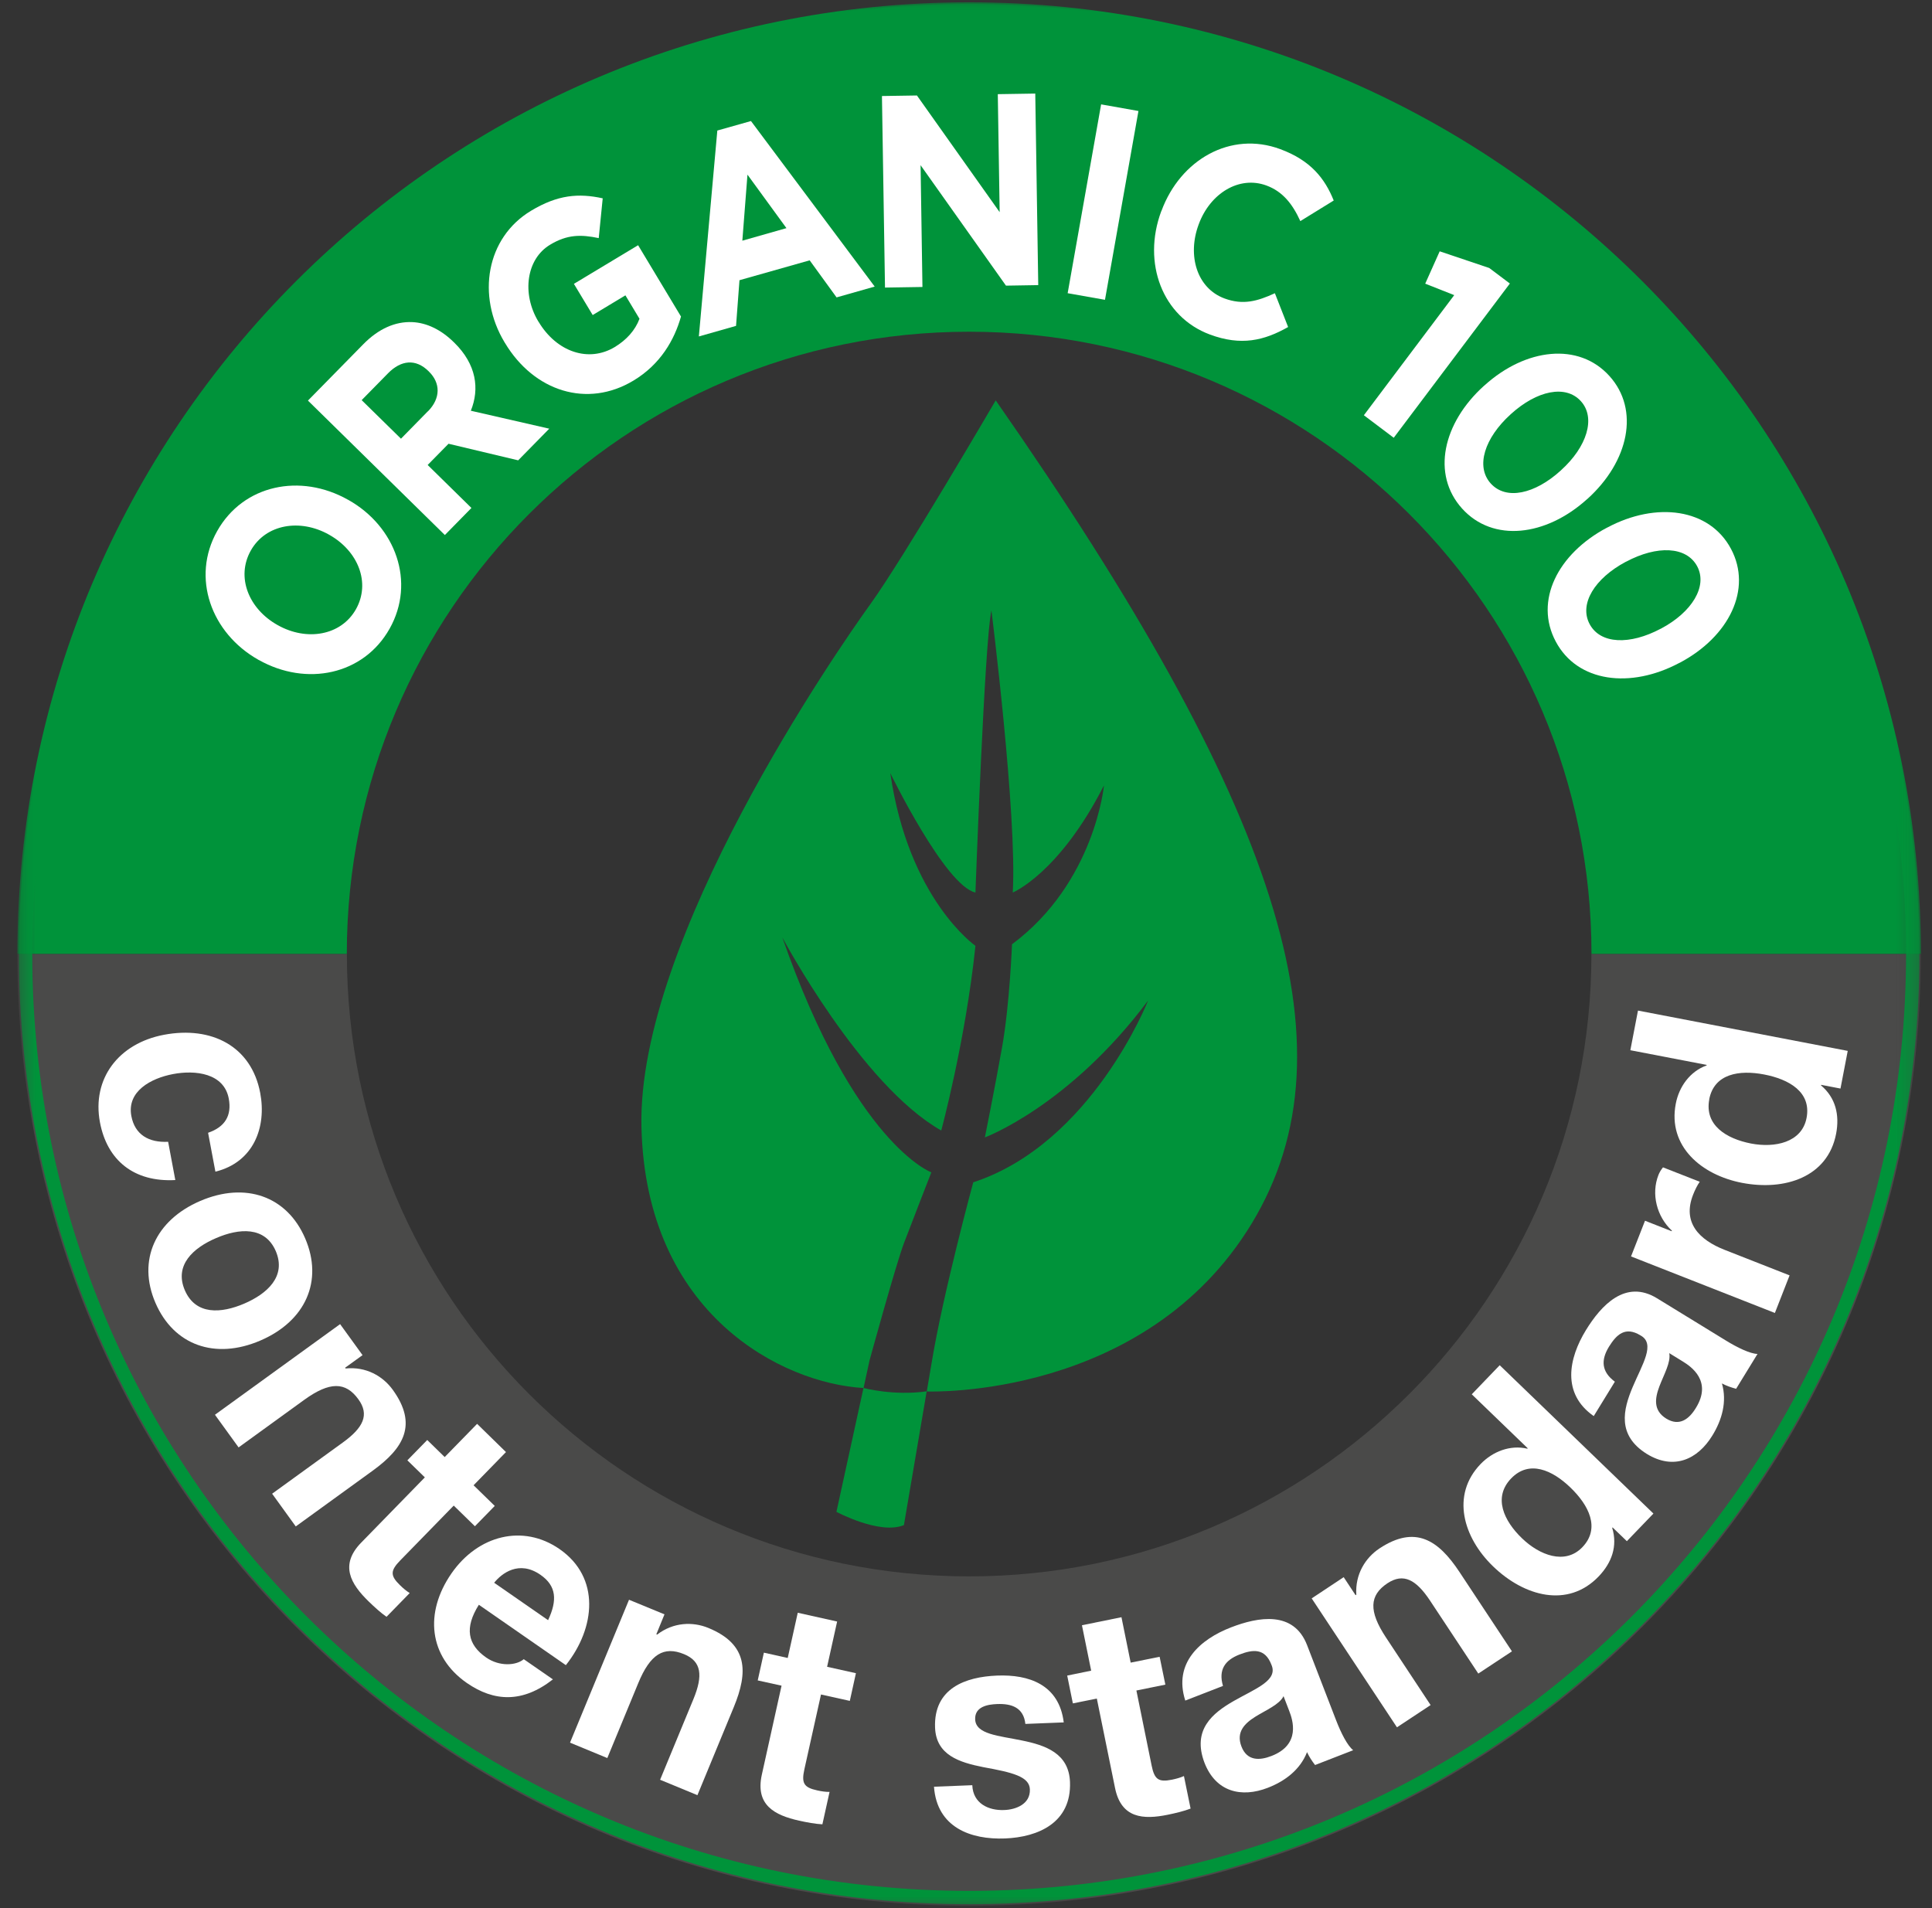
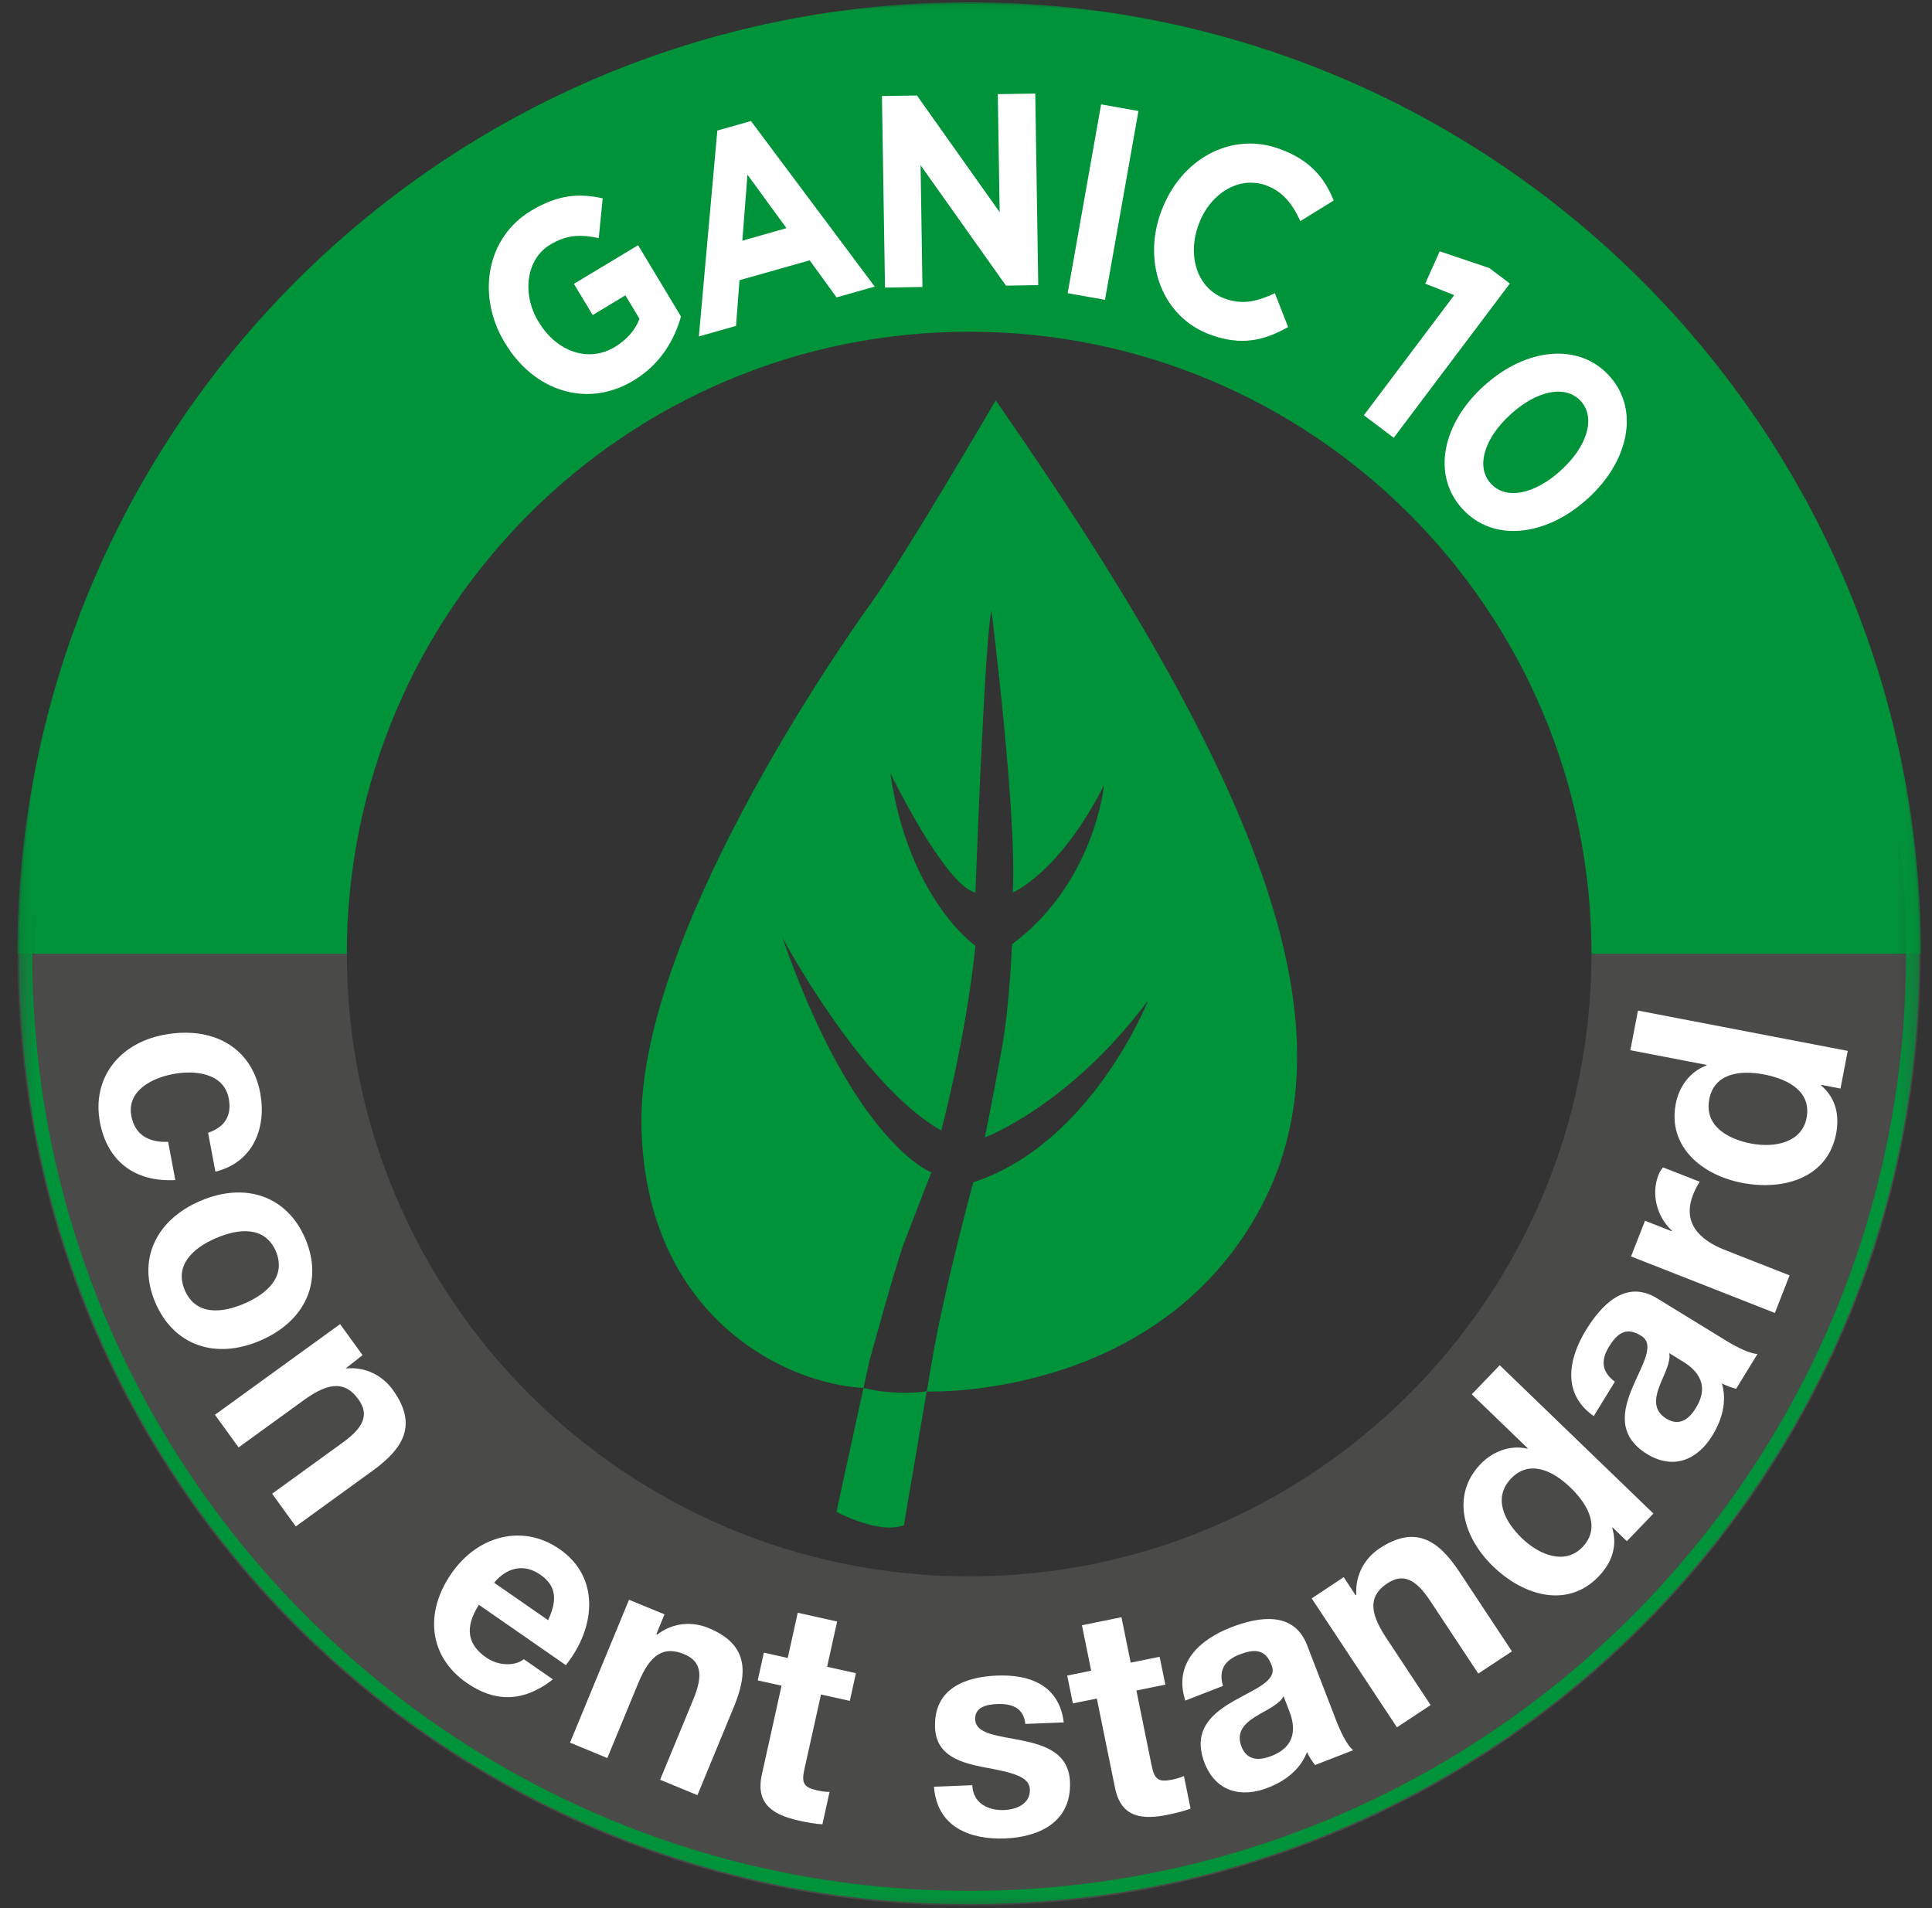
<svg xmlns="http://www.w3.org/2000/svg" fill="none" viewBox="0 0 81 80" height="80" width="81">
  <rect x="0" y="0" width="81" height="80" fill="#333333" stroke="none" />
  <mask height="80" width="81" y="0" x="0" maskUnits="userSpaceOnUse" style="mask-type:luminance" id="mask0_2827_2967">
    <path fill="white" d="M80.632 0H0.632V80H80.632V0Z" />
  </mask>
  <g mask="url(#mask0_2827_2967)">
    <path fill="#00933A" d="M40.633 13.908C55.043 13.908 66.724 25.589 66.724 39.999H80.535C80.535 17.962 62.67 0.097 40.633 0.097C18.596 0.097 0.729 17.962 0.729 39.999H14.54C14.54 25.589 26.221 13.908 40.631 13.908" />
    <path fill="#4A4A49" d="M40.633 66.092C26.224 66.092 14.543 54.41 14.543 40.001H0.729C0.729 62.038 18.594 79.902 40.631 79.902C62.668 79.902 80.532 62.038 80.532 40.001H66.721C66.721 54.41 55.04 66.092 40.631 66.092" />
-     <path fill="white" d="M13.807 22.424L13.788 22.413C12.588 21.739 11.143 21.967 10.514 23.084C9.888 24.2 10.431 25.528 11.63 26.202L11.65 26.213C12.85 26.887 14.294 26.658 14.924 25.542C15.55 24.425 15.007 23.1 13.807 22.424ZM10.854 27.674L10.834 27.663C8.844 26.541 8.011 24.211 9.105 22.265C10.2 20.319 12.596 19.829 14.587 20.951L14.606 20.96C16.597 22.081 17.429 24.412 16.335 26.358C15.241 28.303 12.844 28.791 10.854 27.672" />
-     <path fill="white" d="M17.942 17.246C18.484 16.692 18.468 16.055 17.983 15.579L17.967 15.562C17.427 15.03 16.814 15.097 16.271 15.648L15.163 16.776L16.811 18.393L17.939 17.243L17.942 17.246ZM12.911 16.795L15.227 14.437C15.87 13.78 16.575 13.474 17.285 13.505C17.886 13.532 18.49 13.819 19.03 14.351L19.047 14.367C19.974 15.278 20.113 16.297 19.74 17.221L23.028 17.973L21.725 19.3L18.805 18.605L17.93 19.495L19.765 21.297L18.651 22.432L12.914 16.798L12.911 16.795Z" />
    <path fill="white" d="M21.166 14.373L21.155 14.354C19.977 12.396 20.386 9.966 22.265 8.836C23.382 8.165 24.256 8.093 25.269 8.315L25.102 9.983C24.359 9.827 23.78 9.827 23.062 10.261C22.068 10.857 21.867 12.307 22.569 13.477L22.583 13.496C23.34 14.757 24.676 15.211 25.773 14.551C26.269 14.251 26.631 13.847 26.811 13.365L26.221 12.383L24.849 13.209L24.061 11.901L26.753 10.281L28.551 13.271C28.273 14.253 27.691 15.275 26.558 15.957C24.626 17.121 22.393 16.416 21.171 14.379" />
  </g>
  <path fill="white" d="M32.972 9.565L31.338 7.322L31.123 10.091L32.972 9.565ZM30.074 5.473L31.485 5.075L36.672 12.015L35.074 12.469L33.946 10.915L31.003 11.748L30.859 13.663L29.3 14.106L30.074 5.476V5.473Z" />
  <path fill="white" d="M36.976 4.026L38.443 4.003L41.911 8.895L41.833 3.948L43.404 3.923L43.529 11.954L42.176 11.976L38.596 6.926L38.674 12.032L37.104 12.057L36.976 4.026Z" />
  <path fill="white" d="M46.165 4.376L44.762 12.293L46.327 12.57L47.73 4.654L46.165 4.376Z" />
  <mask height="80" width="81" y="0" x="0" maskUnits="userSpaceOnUse" style="mask-type:luminance" id="mask1_2827_2967">
    <path fill="white" d="M80.632 0H0.632V80H80.632V0Z" />
  </mask>
  <g mask="url(#mask1_2827_2967)">
    <path fill="white" d="M48.687 8.858L48.696 8.839C49.489 6.695 51.594 5.481 53.676 6.253C54.954 6.726 55.544 7.483 55.917 8.407L54.517 9.27C54.188 8.549 53.776 8.029 53.097 7.778C51.953 7.355 50.739 8.104 50.26 9.396L50.252 9.418C49.773 10.71 50.177 12.085 51.34 12.514C52.117 12.8 52.718 12.63 53.45 12.294L54.005 13.711C52.999 14.281 52.033 14.512 50.725 14.025C48.732 13.285 47.883 11.024 48.684 8.861" />
  </g>
  <path fill="white" d="M60.969 12.374L59.753 11.893L60.36 10.537L62.437 11.236L63.302 11.887L58.433 18.354L57.181 17.41L60.969 12.374Z" />
  <mask height="80" width="81" y="0" x="0" maskUnits="userSpaceOnUse" style="mask-type:luminance" id="mask2_2827_2967">
    <path fill="white" d="M80.632 0H0.632V80H80.632V0Z" />
  </mask>
  <g mask="url(#mask2_2827_2967)">
    <path fill="white" d="M65.43 19.732L65.447 19.715C66.53 18.738 66.917 17.524 66.279 16.82C65.642 16.116 64.436 16.372 63.348 17.358L63.331 17.374C62.243 18.36 61.856 19.557 62.499 20.269C63.145 20.985 64.35 20.712 65.43 19.732ZM62.22 16.174L62.237 16.16C63.963 14.596 66.19 14.337 67.476 15.765C68.757 17.182 68.286 19.351 66.558 20.913L66.541 20.926C64.812 22.491 62.593 22.755 61.299 21.322C60.007 19.888 60.489 17.736 62.218 16.174" />
-     <path fill="white" d="M69.624 26.363L69.644 26.352C70.933 25.667 71.601 24.584 71.156 23.744C70.707 22.903 69.474 22.858 68.177 23.549L68.157 23.557C66.86 24.25 66.195 25.319 66.646 26.166C67.1 27.015 68.338 27.045 69.624 26.361M67.367 22.129L67.386 22.118C69.444 21.021 71.668 21.314 72.573 23.012C73.472 24.701 72.492 26.689 70.432 27.783L70.412 27.791C68.355 28.888 66.134 28.607 65.226 26.898C64.316 25.191 65.307 23.223 67.367 22.126" />
    <path fill="white" d="M8.725 47.493C9.432 47.251 9.724 46.772 9.591 46.059C9.39 44.993 8.191 44.854 7.255 45.032C6.331 45.207 5.312 45.75 5.507 46.791C5.654 47.576 6.242 47.913 7.049 47.871L7.35 49.475C5.621 49.57 4.491 48.654 4.19 47.053C3.848 45.227 4.97 43.743 6.879 43.384C8.861 43.011 10.54 43.857 10.91 45.825C11.18 47.253 10.64 48.726 9.031 49.124L8.725 47.498V47.493Z" />
    <path fill="white" d="M7.748 54.093C8.205 55.154 9.285 55.065 10.239 54.656C11.197 54.244 12.016 53.517 11.562 52.454C11.108 51.404 10.017 51.496 9.062 51.908C8.104 52.317 7.297 53.041 7.748 54.093ZM12.795 51.922C13.561 53.706 12.812 55.391 10.911 56.206C9.02 57.019 7.283 56.404 6.515 54.62C5.752 52.846 6.506 51.165 8.394 50.352C10.295 49.536 12.035 50.151 12.795 51.922Z" />
-     <path fill="white" d="M14.257 55.513L15.2 56.816L14.468 57.345L14.49 57.375C15.342 57.289 16.049 57.69 16.467 58.269C17.522 59.728 16.924 60.719 15.626 61.66L12.4 63.998L11.409 62.626L14.373 60.479C15.236 59.856 15.495 59.313 15.025 58.667C14.488 57.924 13.819 57.921 12.753 58.692L10.003 60.685L9.012 59.316L14.259 55.516L14.257 55.513Z" />
-     <path fill="white" d="M19.855 62.272L20.743 63.138L19.911 63.99L19.023 63.124L16.782 65.421C16.361 65.852 16.358 66.061 16.768 66.459C16.904 66.593 17.04 66.707 17.177 66.791L16.205 67.787C15.966 67.623 15.693 67.372 15.454 67.141C14.702 66.409 14.232 65.613 15.142 64.678L17.812 61.941L17.079 61.226L17.912 60.374L18.644 61.089L20.003 59.697L21.213 60.88L19.855 62.272Z" />
+     <path fill="white" d="M14.257 55.513L15.2 56.816L14.49 57.375C15.342 57.289 16.049 57.69 16.467 58.269C17.522 59.728 16.924 60.719 15.626 61.66L12.4 63.998L11.409 62.626L14.373 60.479C15.236 59.856 15.495 59.313 15.025 58.667C14.488 57.924 13.819 57.921 12.753 58.692L10.003 60.685L9.012 59.316L14.259 55.516L14.257 55.513Z" />
    <path fill="white" d="M22.981 67.924C23.368 67.094 23.334 66.493 22.658 66.025C21.759 65.402 21.035 65.964 20.718 66.359L22.978 67.927L22.981 67.924ZM20.077 67.281C19.468 68.247 19.601 68.951 20.384 69.494C20.94 69.881 21.642 69.834 21.959 69.564L23.181 70.41C21.912 71.404 20.718 71.353 19.571 70.56C17.976 69.452 17.786 67.615 18.928 65.967C20.036 64.369 21.923 63.882 23.46 64.948C25.18 66.142 24.966 68.252 23.724 69.814L20.075 67.281H20.077Z" />
    <path fill="white" d="M26.372 67.072L27.859 67.684L27.517 68.519L27.55 68.533C28.229 68.013 29.039 67.982 29.702 68.255C31.364 68.94 31.375 70.098 30.762 71.579L29.24 75.265L27.675 74.619L29.073 71.236C29.479 70.251 29.415 69.655 28.677 69.352C27.828 69.004 27.26 69.352 26.759 70.568L25.462 73.709L23.898 73.063L26.372 67.072Z" />
    <path fill="white" d="M34.677 69.883L35.885 70.151L35.629 71.312L34.421 71.044L33.725 74.176C33.594 74.764 33.702 74.942 34.259 75.064C34.446 75.106 34.621 75.131 34.78 75.128L34.479 76.487C34.19 76.473 33.828 76.406 33.502 76.334C32.477 76.105 31.659 75.68 31.94 74.407L32.767 70.674L31.768 70.454L32.026 69.29L33.026 69.513L33.446 67.617L35.097 67.985L34.677 69.881V69.883Z" />
    <path fill="white" d="M40.764 74.85C40.795 75.616 41.449 75.916 42.103 75.888C42.58 75.872 43.203 75.646 43.178 75.02C43.159 74.48 42.435 74.31 41.224 74.09C40.224 73.89 39.25 73.589 39.203 72.436C39.139 70.78 40.48 70.304 41.803 70.251C43.136 70.198 44.403 70.627 44.598 72.214L42.989 72.278C42.914 71.59 42.41 71.42 41.803 71.445C41.422 71.459 40.865 71.546 40.884 72.083C40.907 72.72 41.875 72.77 42.839 72.971C43.835 73.171 44.815 73.511 44.86 74.714C44.924 76.417 43.532 77.024 42.137 77.08C40.709 77.136 39.281 76.626 39.158 74.911L40.764 74.847V74.85Z" />
    <path fill="white" d="M47.404 69.708L48.618 69.463L48.858 70.63L47.644 70.877L48.282 74.02C48.401 74.611 48.574 74.727 49.133 74.616C49.32 74.577 49.492 74.53 49.637 74.463L49.916 75.827C49.646 75.933 49.284 76.019 48.958 76.086C47.931 76.295 47.006 76.239 46.748 74.961L45.985 71.214L44.98 71.417L44.743 70.251L45.748 70.045L45.361 68.141L47.018 67.804L47.404 69.708Z" />
    <path fill="white" d="M53.813 71.114C53.643 71.462 53.092 71.69 52.638 71.971C52.184 72.255 51.814 72.615 52.048 73.224C52.282 73.831 52.802 73.82 53.312 73.62C54.545 73.141 54.197 72.108 54.052 71.735L53.813 71.114ZM49.693 71.298C49.186 69.719 50.322 68.728 51.611 68.23C52.755 67.787 54.236 67.523 54.798 68.97L56.012 72.113C56.224 72.665 56.494 73.191 56.733 73.38L55.135 74.001C55.007 73.837 54.887 73.653 54.798 73.461C54.509 74.204 53.866 74.68 53.153 74.956C52.053 75.382 50.976 75.139 50.497 73.903C49.459 71.147 53.896 71.12 53.303 69.792C53.033 69.09 52.521 69.154 51.967 69.368C51.355 69.605 51.076 70.009 51.274 70.685L49.696 71.298H49.693Z" />
    <path fill="white" d="M54.996 67.013L56.335 66.125L56.833 66.88L56.864 66.86C56.811 66.005 57.242 65.315 57.835 64.92C59.336 63.929 60.302 64.566 61.187 65.905L63.389 69.235L61.978 70.167L59.957 67.111C59.369 66.223 58.837 65.942 58.172 66.379C57.407 66.885 57.379 67.551 58.105 68.65L59.979 71.487L58.568 72.42L54.99 67.01L54.996 67.013Z" />
    <path fill="white" d="M63.355 61.986C62.587 62.785 63.052 63.764 63.809 64.494C64.541 65.201 65.613 65.624 66.34 64.87C67.108 64.071 66.609 63.107 65.841 62.367C65.084 61.635 64.112 61.198 63.355 61.986ZM67.609 64.04L67.592 64.057C67.826 64.825 67.573 65.524 67.019 66.1C65.73 67.436 63.901 66.93 62.603 65.677C61.348 64.469 60.819 62.684 62.077 61.379C62.581 60.858 63.311 60.569 64.034 60.738L64.051 60.722L61.704 58.458L62.876 57.239L69.321 63.458L68.207 64.616L67.612 64.043L67.609 64.04Z" />
    <path fill="white" d="M69.984 56.732C70.059 57.114 69.759 57.629 69.57 58.127C69.383 58.625 69.305 59.135 69.859 59.477C70.413 59.817 70.82 59.494 71.103 59.026C71.797 57.899 70.892 57.289 70.549 57.08L69.984 56.732ZM66.822 59.374C65.463 58.428 65.767 56.952 66.488 55.772C67.128 54.728 68.147 53.62 69.472 54.433L72.345 56.195C72.846 56.504 73.381 56.76 73.684 56.766L72.788 58.227C72.587 58.174 72.379 58.102 72.192 58.002C72.415 58.767 72.192 59.538 71.791 60.187C71.176 61.192 70.171 61.651 69.041 60.956C66.543 59.394 70.057 56.688 68.779 55.989C68.139 55.597 67.771 55.956 67.457 56.462C67.114 57.022 67.139 57.512 67.704 57.929L66.819 59.371L66.822 59.374Z" />
    <path fill="white" d="M68.381 52.679L68.968 51.181L70.087 51.621L70.096 51.599C69.453 51 69.221 50.051 69.531 49.263C69.578 49.141 69.645 49.041 69.722 48.943L71.262 49.547C71.17 49.675 71.056 49.901 70.984 50.09C70.524 51.257 71.237 51.983 72.311 52.404L75.029 53.472L74.413 55.048L68.378 52.676L68.381 52.679Z" />
    <path fill="white" d="M71.663 46.09C71.454 47.178 72.381 47.743 73.414 47.944C74.413 48.136 75.543 47.902 75.741 46.872C75.95 45.783 75.006 45.249 73.957 45.048C72.921 44.851 71.869 45.012 71.66 46.09M76.353 45.486L76.348 45.508C76.963 46.026 77.13 46.749 76.98 47.534C76.629 49.361 74.82 49.934 73.043 49.594C71.331 49.266 69.914 48.058 70.257 46.279C70.393 45.563 70.85 44.923 71.548 44.67L71.554 44.648L68.353 44.032L68.673 42.37L77.467 44.06L77.163 45.639L76.351 45.483L76.353 45.486Z" />
    <path stroke-miterlimit="10" stroke-width="0.56" stroke="#00933A" d="M80.193 39.999C80.193 61.846 62.482 79.557 40.634 79.557C18.786 79.557 1.072 61.846 1.072 39.999C1.072 18.151 18.786 0.443 40.634 0.443C62.482 0.443 80.193 18.154 80.193 40.001V39.999Z" />
    <path fill="#00933A" d="M36.207 58.197H36.201L35.068 63.386C35.068 63.386 36.878 64.358 37.897 63.943L38.852 58.333H38.849C37.462 58.531 36.207 58.194 36.207 58.194" />
    <path fill="#00933A" d="M41.745 16.787C41.745 16.787 37.875 23.413 36.486 25.336C35.097 27.26 26.706 39.378 26.893 47.256C27.079 55.132 32.82 58.005 36.205 58.194L36.455 57.042C36.455 57.042 37.552 53.041 37.9 52.117C38.251 51.193 39.047 49.152 39.047 49.152C39.047 49.152 35.826 47.972 32.8 39.303C32.8 39.303 36.085 45.486 39.462 47.398C39.462 47.398 40.481 43.637 40.896 39.654C40.896 39.654 38.089 37.708 37.327 32.416C37.327 32.416 39.623 37.134 40.896 37.421C40.896 37.421 41.28 26.839 41.566 25.595C41.566 25.595 42.649 34.203 42.46 37.421C42.46 37.421 44.403 36.625 46.285 32.928C46.285 32.928 45.901 37.009 42.429 39.59C42.429 39.59 42.332 42.106 42.015 43.893C41.697 45.678 41.291 47.688 41.291 47.688C41.291 47.688 44.821 46.379 48.134 41.95C48.134 41.95 45.776 47.944 40.804 49.57C40.804 49.57 39.537 54.23 39.061 57.128L38.855 58.339C38.933 58.342 48.003 58.678 52.479 51.296C56.975 43.88 53.545 33.716 41.75 16.792" />
  </g>
</svg>